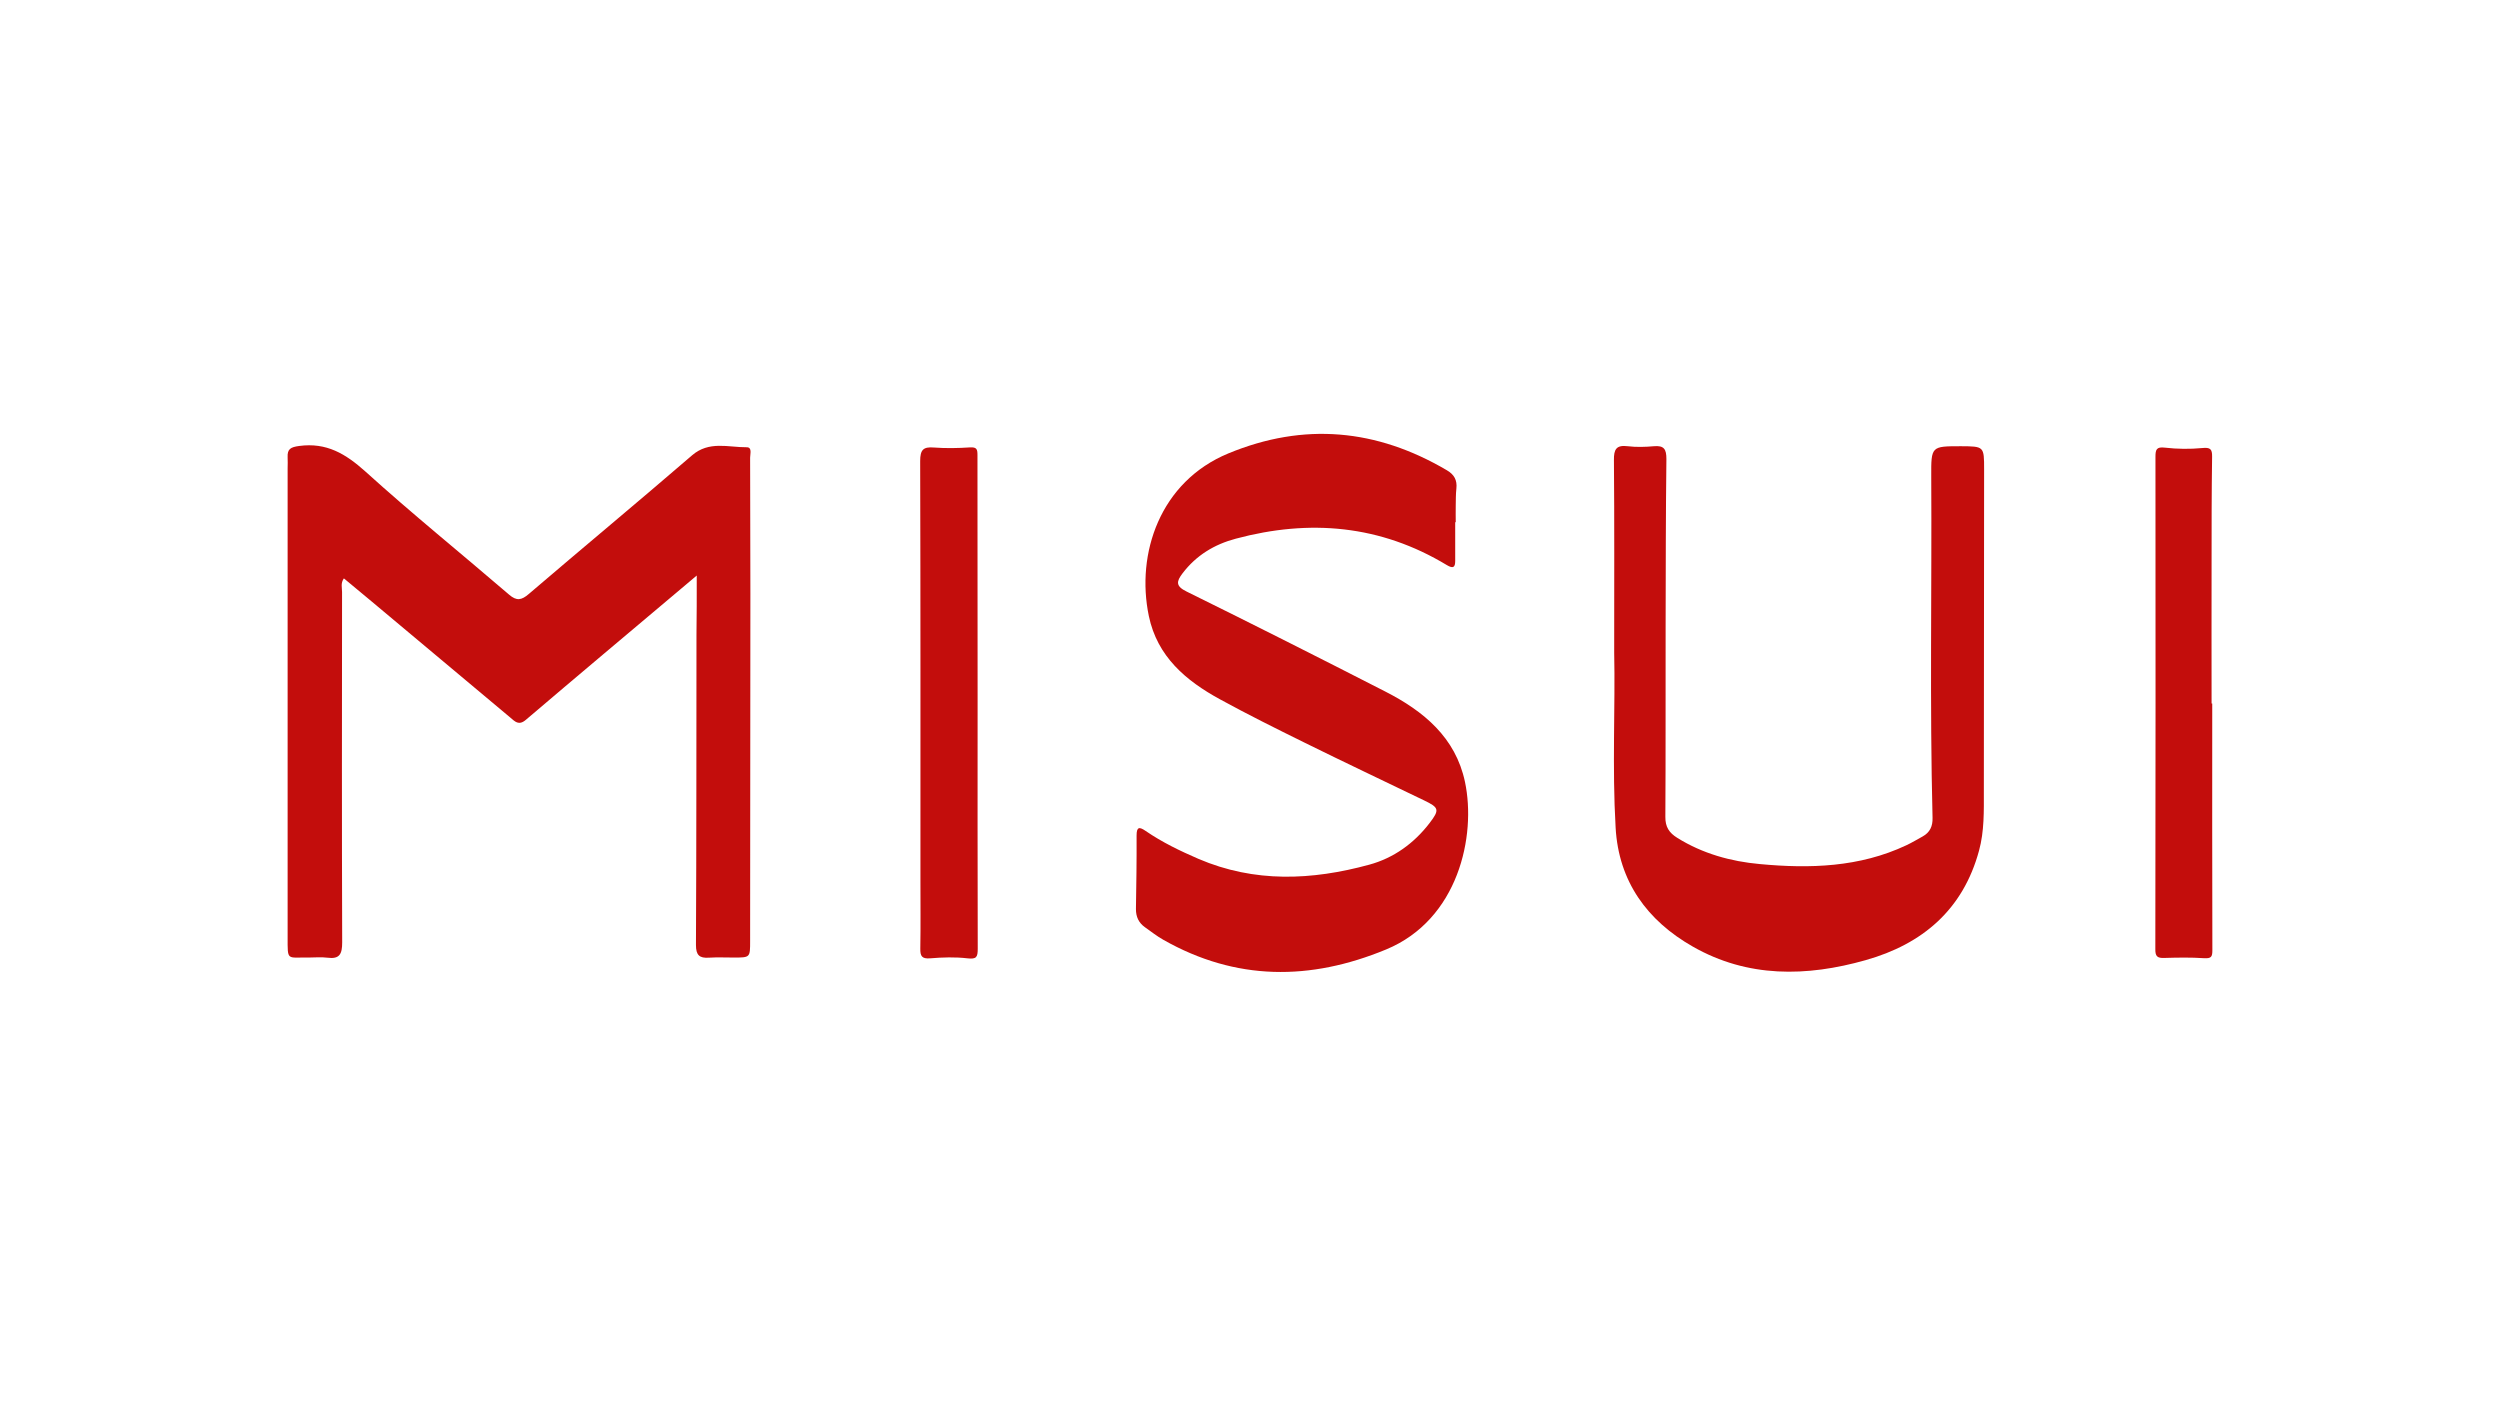
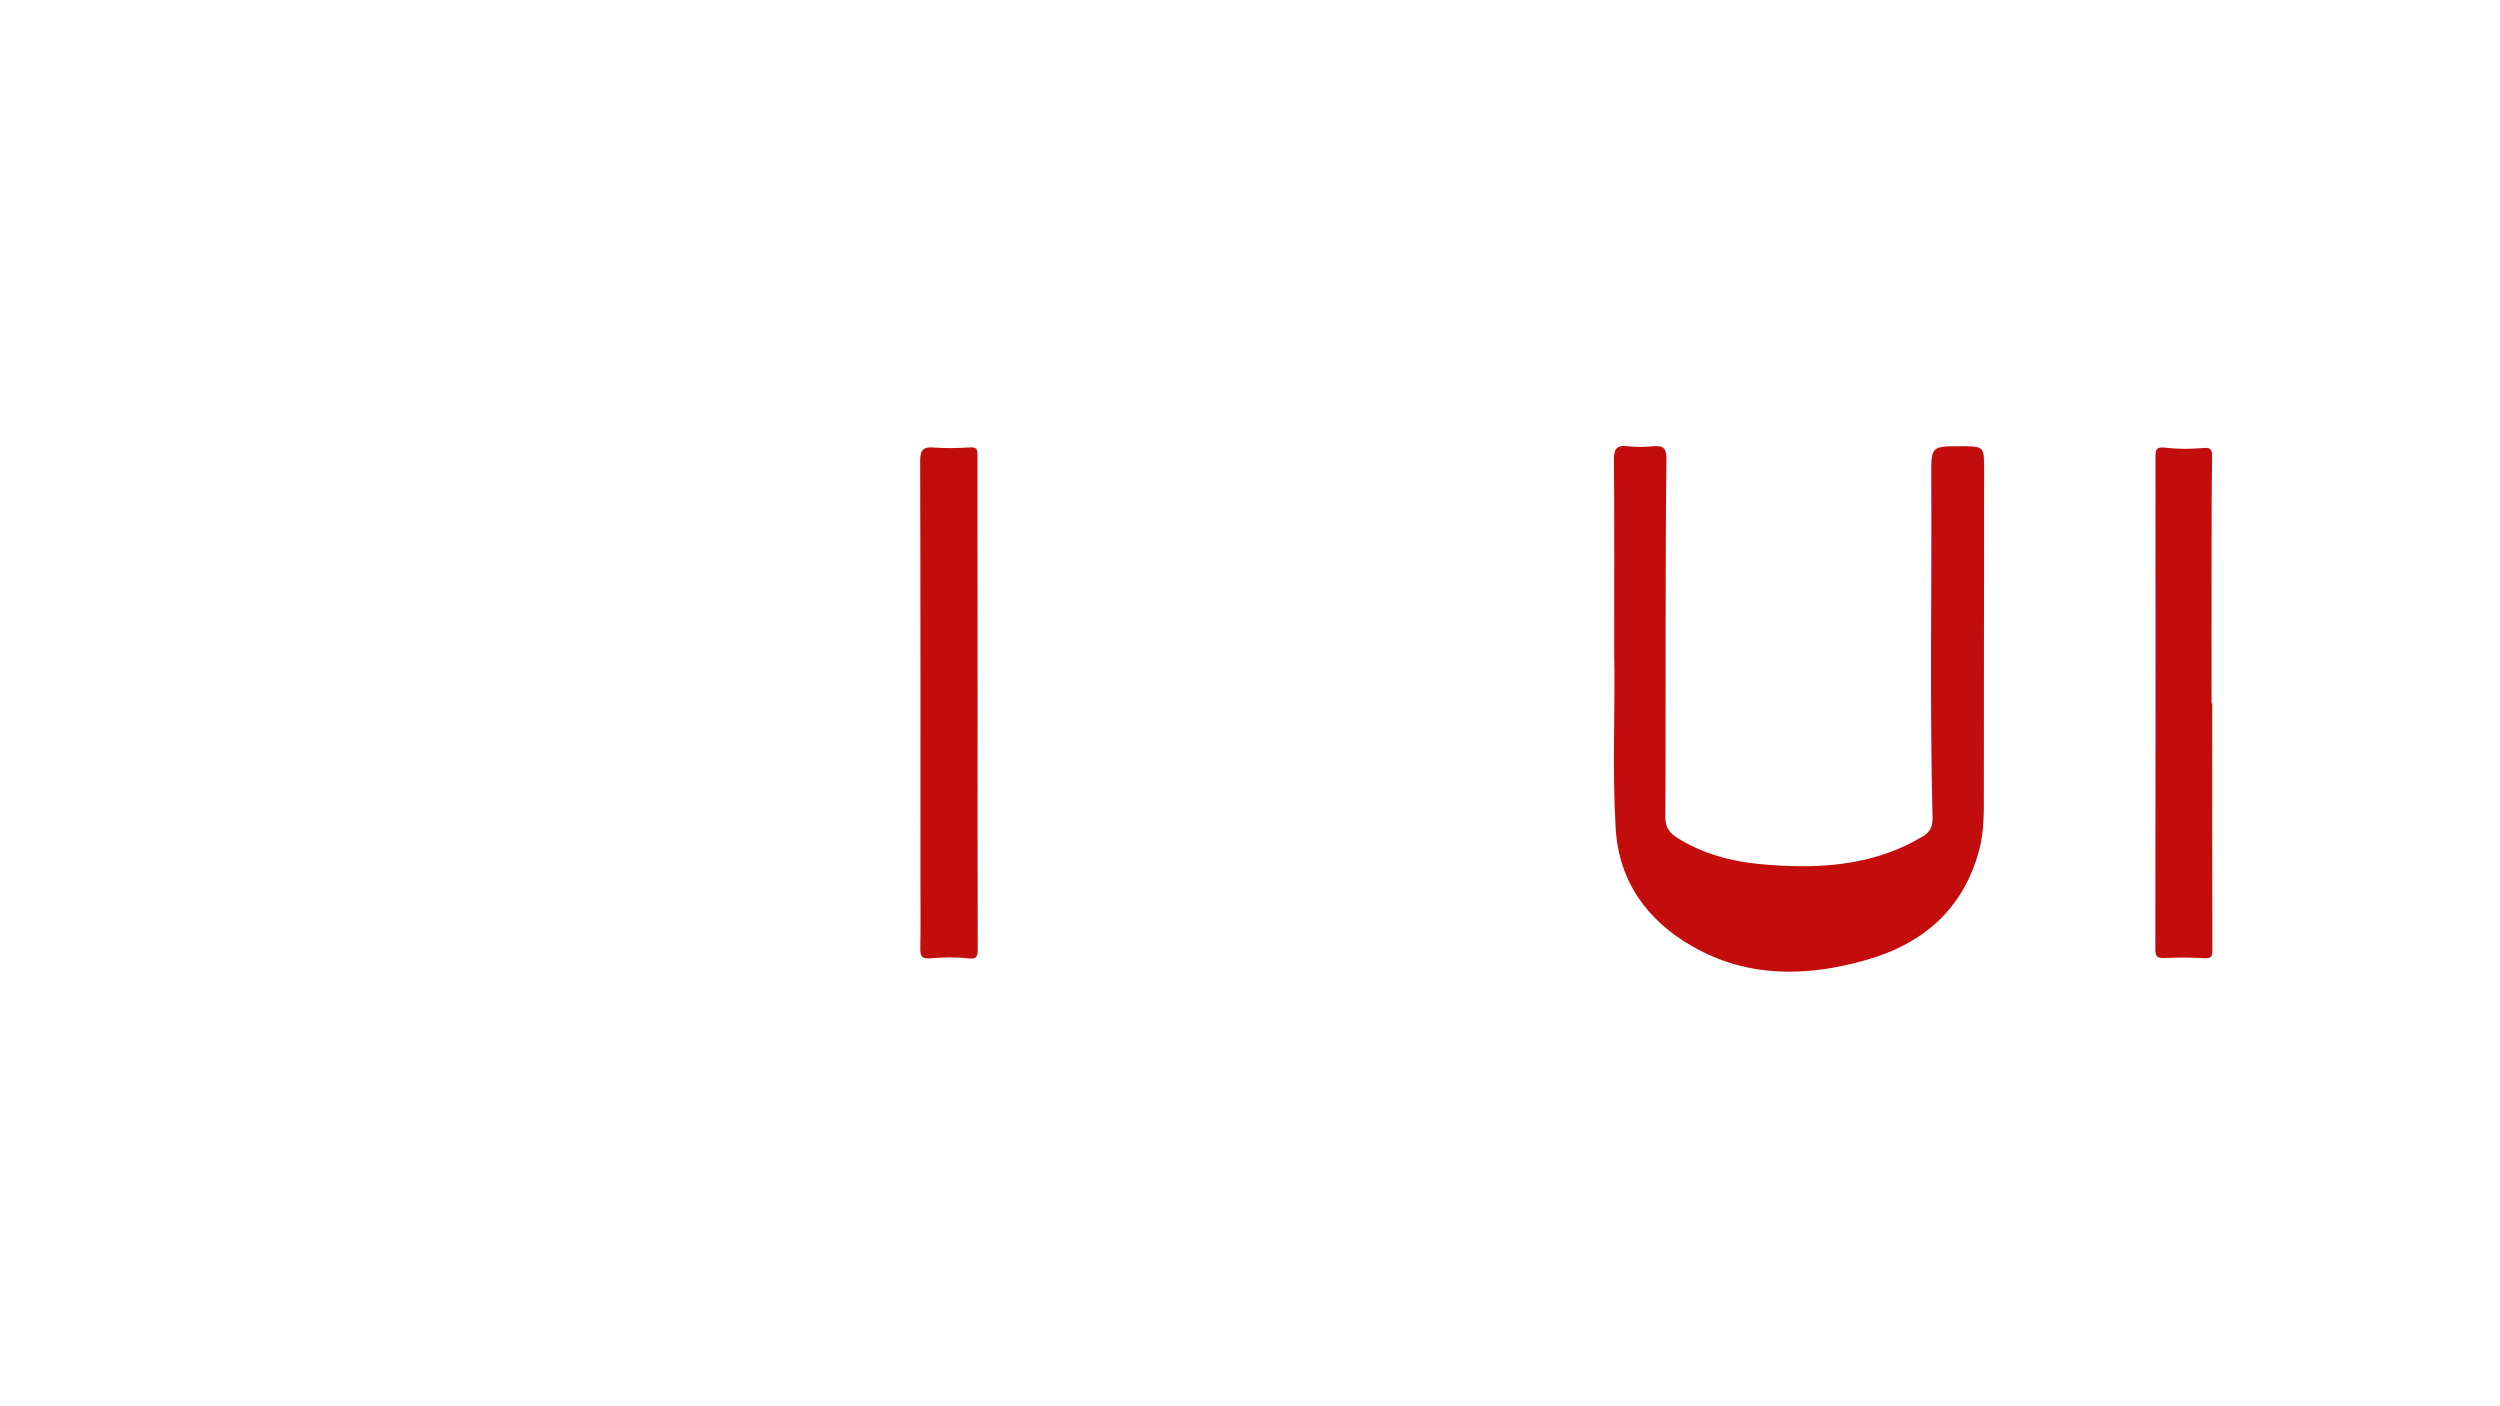
<svg xmlns="http://www.w3.org/2000/svg" id="Capa_1" x="0px" y="0px" viewBox="0 0 1920 1080" style="enable-background:new 0 0 1920 1080;" xml:space="preserve">
  <style type="text/css">	.st0{fill:#C30D0C;}</style>
  <g>
-     <path class="st0" d="M535.1,442c-5.7,4.8-9.2,7.8-12.8,10.8c-39.5,33.3-79.1,66.5-118.4,100c-5.6,4.8-8.5,1.2-12.1-1.8  c-35.5-29.7-70.9-59.4-106.4-89.1c-7-5.9-14-11.7-21.3-17.7c-2.6,3.6-1.4,7.2-1.4,10.5c-0.1,89.7-0.2,179.3,0.1,269  c0,9-1.9,13.1-11.5,11.8c-4.7-0.6-9.6-0.1-14.3-0.1c-16.8-0.3-16.1,3-16.1-15.7c0-120,0-240,0-359.9c0-2.9,0.2-5.8,0-8.6  c-0.3-6.4,2.3-7.8,8.9-8.7c21-2.8,35.6,6,50.8,19.6c35.9,32.5,73.6,63,110.4,94.6c5.8,5,9.5,4.3,15.1-0.5  c41.7-35.7,83.9-70.7,125.4-106.5c13.1-11.3,27.8-6.1,42-6.2c4.3,0,2.6,5.1,2.6,8c0.1,34.8,0.2,69.6,0.2,104.3  c0,89-0.1,178.1-0.2,267.1c0,12.5,0,12.5-12.5,12.5c-6.4,0-12.8-0.3-19.1,0.1c-7.3,0.5-10-1.9-10-9.7c0.4-79.5,0.3-158.9,0.4-238.4  C535.1,473.2,535.1,459,535.1,442z" />
-     <path class="st0" d="M1117.6,401.1c0,9.9,0,19.8,0,29.7c0,5.1-1.7,6-6.4,3.2c-51-30.8-105.3-35.5-162.1-20.3  c-16.5,4.4-30.4,12.8-40.9,26.6c-4.7,6.2-5.5,9.8,3.1,14c51.1,25.2,102,50.9,152.8,76.9c29.3,15,53.8,35.2,61,69.3  c8.8,41.5-5.1,105.8-60.6,128.7c-58.3,24.1-115.3,24.2-171-7.4c-5-2.8-9.5-6.4-14.2-9.7c-4.8-3.4-6.9-8-6.9-13.9  c0.3-18.8,0.6-37.6,0.5-56.5c0-6.9,2.2-6.8,7-3.5c12.7,8.7,26.4,15.3,40.5,21.4c43.2,18.5,87.1,16.5,131.1,4.5  c18.8-5.1,34.5-16.4,46.5-32.1c7.8-10.2,7.1-11.8-4.3-17.3c-30.7-14.8-61.5-29.4-92.1-44.5c-21.7-10.7-43.4-21.5-64.6-33.1  c-26.2-14.3-48.2-32.8-54.7-64c-10-48,8.6-103.2,61.1-124.9c58.1-24,113.8-18.8,167.7,12.9c5.7,3.3,8.1,7.6,7.4,14.1  c-0.5,4.4-0.4,8.9-0.5,13.4c-0.1,4.1,0,8.3,0,12.4C1117.8,401.1,1117.7,401.1,1117.6,401.1z" />
    <path class="st0" d="M1239.7,501.1c0-52.7,0.2-100.2-0.2-147.8c-0.1-8.2,1.8-11.7,10.6-10.6c6.6,0.8,13.4,0.6,20.1,0  c7.8-0.7,9.6,2.3,9.6,9.8c-0.5,42.8-0.5,85.5-0.6,128.3c-0.1,48.8,0.1,97.7-0.2,146.5c-0.1,7.8,2.9,12.3,9.2,16.2  c19.4,12.1,41.1,18.1,63.3,20.1c38.4,3.6,76.6,2.5,112.5-14.4c4.3-2,8.4-4.5,12.6-6.8c5.6-3.1,7.8-7.9,7.6-14.3  c-2.2-87.4-0.5-174.9-1-262.3c-0.1-23.1,0-23.1,22.8-23.1c17.8,0.1,17.8,0.1,17.8,17.9c-0.1,82.3-0.1,164.7-0.2,247  c0,15.3,0.4,30.7-3.7,45.7c-12.3,45.4-43.5,71.8-87.1,84.1c-45.2,12.8-90.5,13.7-132.7-10.4c-35-19.9-57-50-59.3-91.4  C1238.1,589.2,1240.6,542.6,1239.7,501.1z" />
    <path class="st0" d="M750.8,539.1c0,63.2-0.1,126.4,0.1,189.6c0,6.4-1,8.1-7.9,7.3c-9.4-1.1-19.1-0.8-28.7,0  c-6.4,0.5-7.6-1.8-7.5-7.5c0.3-17.2,0.1-34.5,0.1-51.7c0-107.6,0.1-215.1-0.2-322.7c0-8.6,2.3-11.1,10.6-10.4  c9.2,0.7,18.5,0.5,27.7-0.1c5.2-0.3,5.7,1.5,5.7,5.9C750.7,412.7,750.8,475.9,750.8,539.1C750.8,539.1,750.8,539.1,750.8,539.1z" />
    <path class="st0" d="M1699,540.3c0,63.1-0.1,126.3,0.1,189.4c0,5.1-0.8,6.5-6.3,6.2c-10.2-0.7-20.4-0.5-30.6-0.2  c-5.4,0.2-7-1.2-6.9-6.9c0.2-126,0.2-251.9,0.1-377.9c0-5.6,0.7-7.9,7.3-7.1c9.5,1.1,19.2,1.2,28.6,0.3c6.2-0.6,7.7,0.7,7.6,6.7  c-0.4,27.4-0.4,54.8-0.4,82.3c-0.1,35.7,0,71.4,0,107.2C1698.6,540.3,1698.8,540.3,1699,540.3z" />
  </g>
</svg>